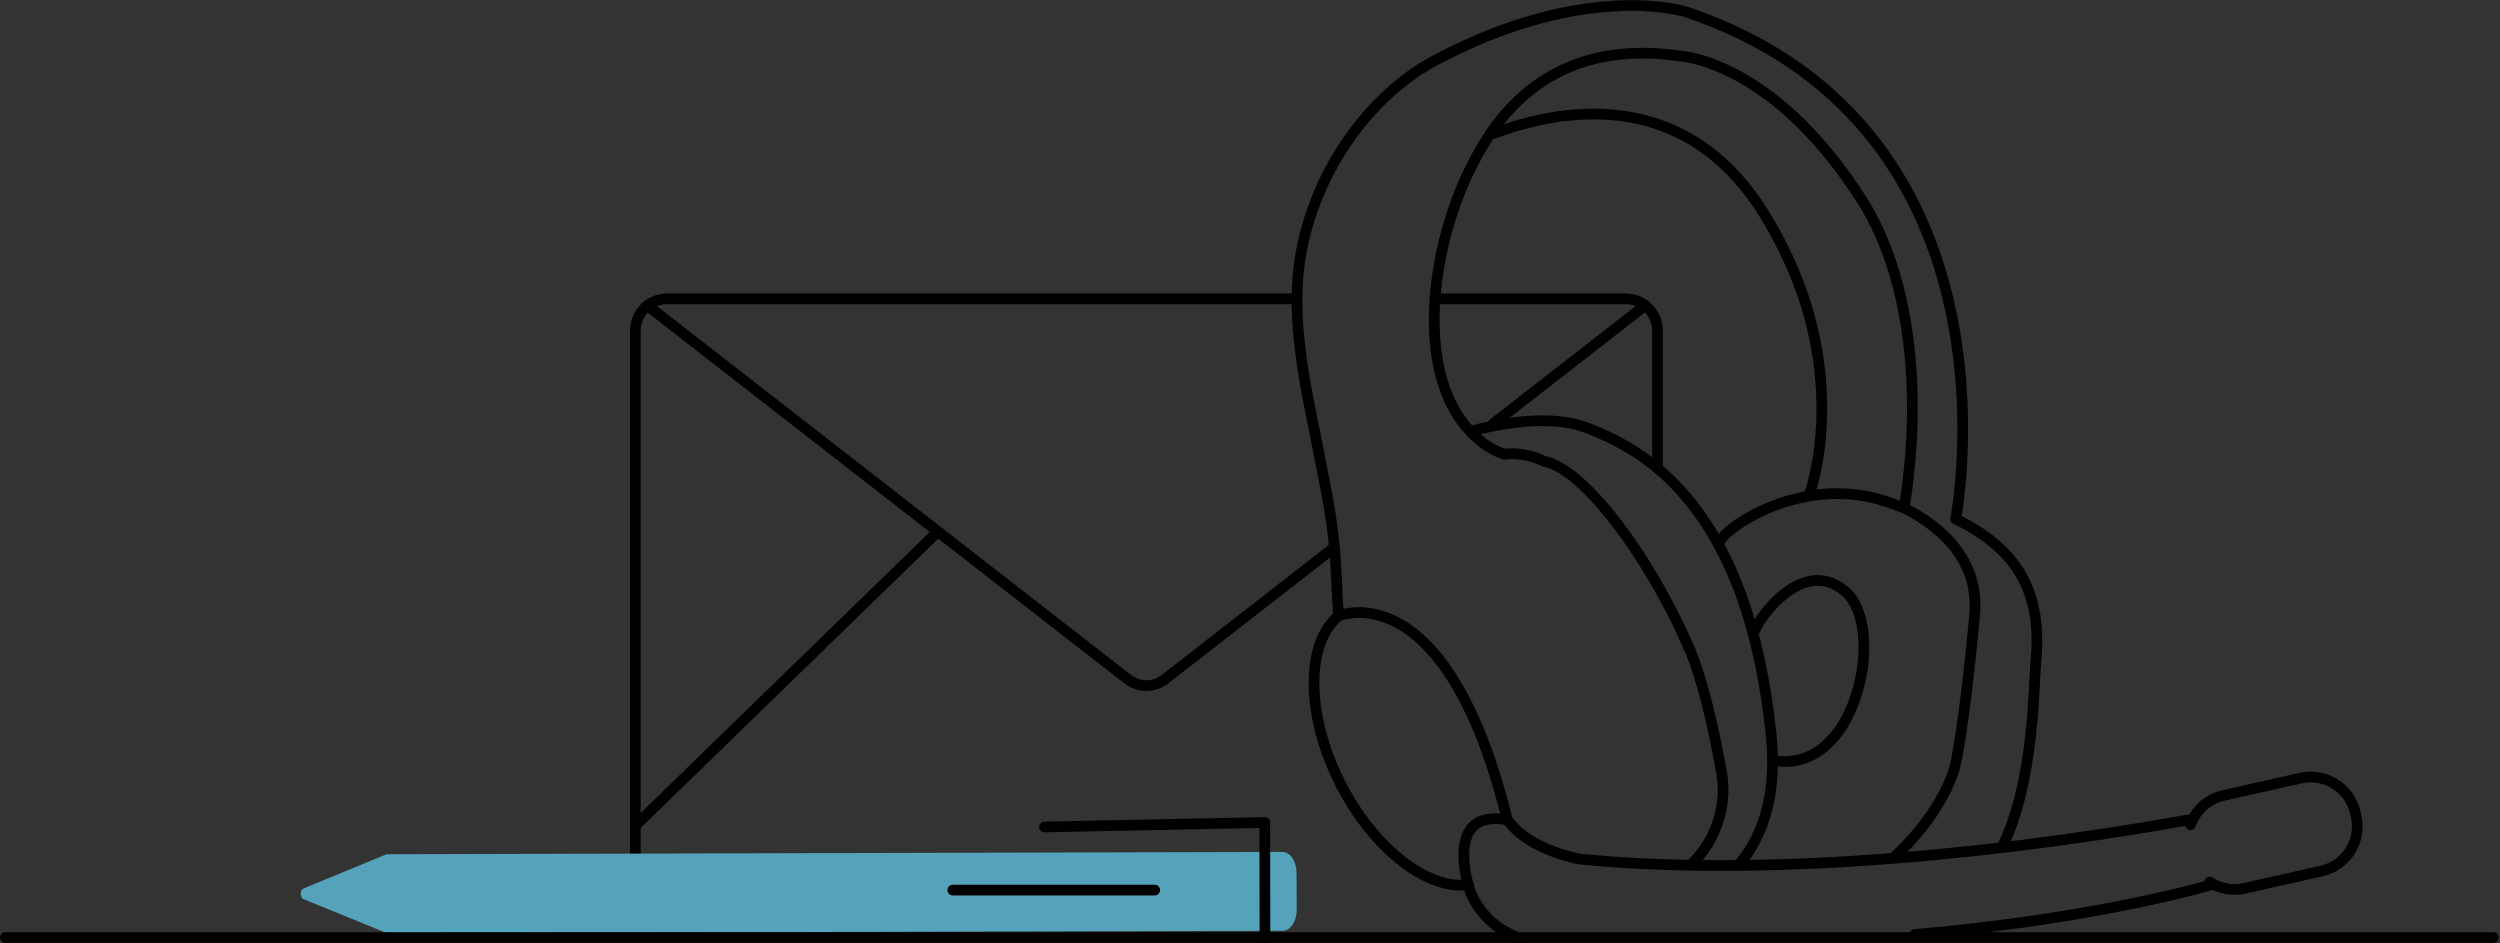
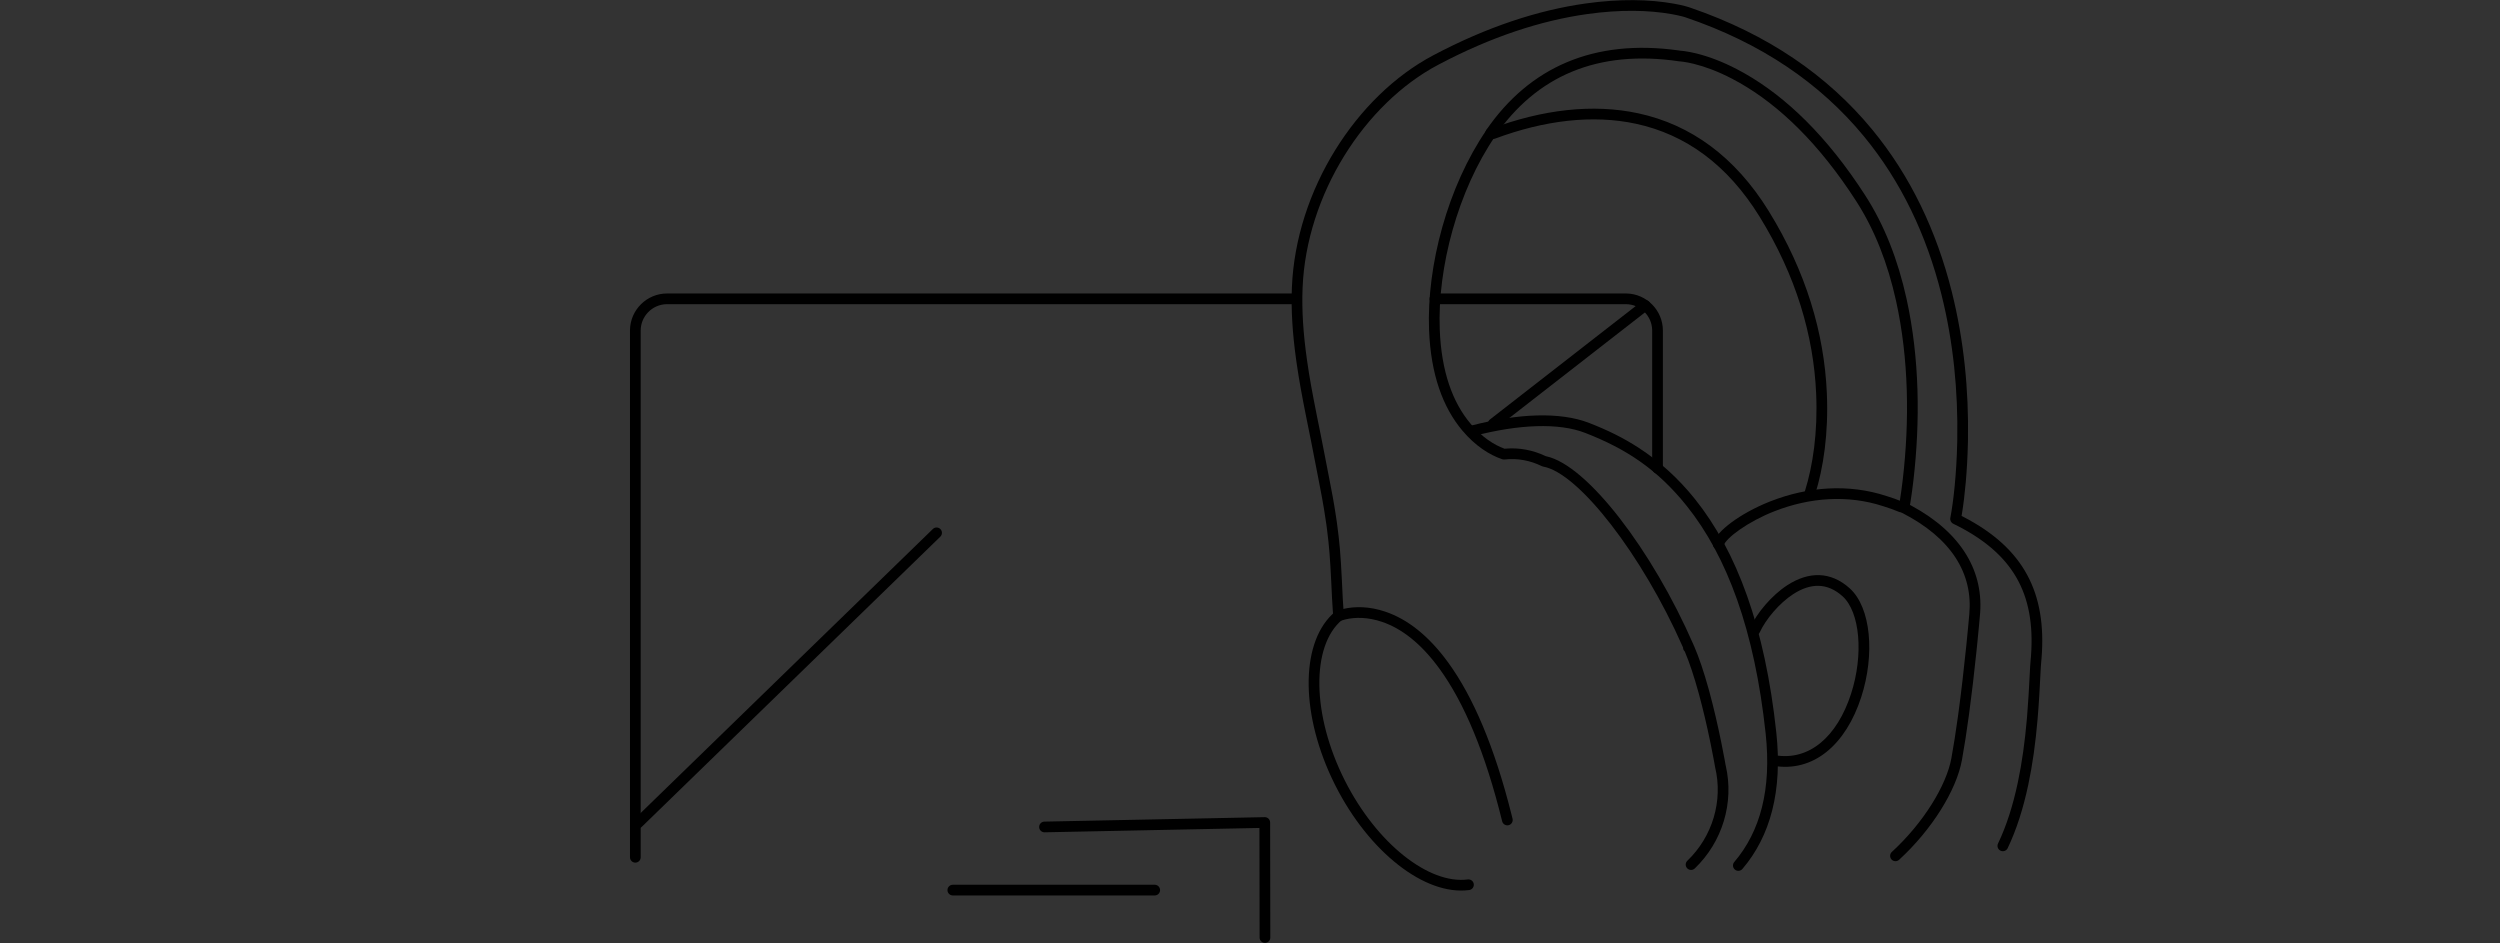
<svg xmlns="http://www.w3.org/2000/svg" width="509" height="192" viewBox="0 0 509 192" fill="none">
  <rect x="0" y="0" width="509" height="192" fill="#333333" stroke="none" />
  <path fill-rule="evenodd" clip-rule="evenodd" d="M135.818 59.751C131.699 59.751 128.333 63.076 128.265 67.179L128.264 67.305V174.542C128.264 175.144 128.752 175.632 129.354 175.632C129.934 175.632 130.408 175.178 130.441 174.606L130.443 174.542V67.305C130.443 64.385 132.799 61.992 135.704 61.931L135.818 61.93H263.501C264.102 61.93 264.59 61.442 264.59 60.841C264.59 60.261 264.137 59.786 263.565 59.753L263.501 59.751H135.818Z" fill="black" />
  <path fill-rule="evenodd" clip-rule="evenodd" d="M292.153 59.751C291.551 59.751 291.064 60.239 291.064 60.841C291.064 61.421 291.517 61.895 292.089 61.928L292.153 61.93H331.01C333.929 61.93 336.322 64.286 336.383 67.191L336.384 67.305V95.34C336.384 95.941 336.872 96.429 337.474 96.429C338.054 96.429 338.528 95.976 338.562 95.404L338.563 95.34V67.305C338.563 63.186 335.239 59.82 331.136 59.752L331.01 59.751H292.153Z" fill="black" />
-   <path fill-rule="evenodd" clip-rule="evenodd" d="M132.492 61.361C132.017 60.992 131.333 61.077 130.963 61.552C130.608 62.009 130.673 62.659 131.101 63.037L131.154 63.081L228.914 139.124C231.555 141.178 235.089 141.209 237.757 139.216L237.878 139.124L271.905 112.65C272.38 112.281 272.465 111.597 272.096 111.122C271.74 110.665 271.094 110.568 270.622 110.89L270.567 110.931L236.54 137.404C234.68 138.851 232.237 138.877 230.355 137.483L230.251 137.404L132.492 61.361Z" fill="black" />
  <path fill-rule="evenodd" clip-rule="evenodd" d="M335.828 61.515C335.473 61.059 334.826 60.962 334.355 61.284L334.299 61.325L303.359 85.401C302.884 85.771 302.799 86.455 303.168 86.93C303.524 87.387 304.17 87.483 304.641 87.162L304.697 87.121L335.637 63.044C336.112 62.675 336.198 61.99 335.828 61.515Z" fill="black" />
  <path fill-rule="evenodd" clip-rule="evenodd" d="M190.689 108.486L129.898 167.57L190.689 108.486Z" fill="white" />
  <path fill-rule="evenodd" clip-rule="evenodd" d="M191.471 107.727C191.068 107.312 190.416 107.287 189.983 107.656L189.93 107.705L129.139 166.789C128.708 167.208 128.698 167.898 129.117 168.329C129.52 168.744 130.171 168.769 130.605 168.4L130.658 168.351L191.449 109.267C191.88 108.848 191.89 108.158 191.471 107.727Z" fill="black" />
  <path fill-rule="evenodd" clip-rule="evenodd" d="M333.55 23.07C324.3 21.074 314.057 22.3 303.611 26.192C303.047 26.402 302.761 27.03 302.971 27.593C303.181 28.157 303.808 28.444 304.372 28.234C314.454 24.477 324.287 23.3 333.09 25.2C343.194 27.381 351.726 33.544 358.263 44.127C365.687 56.166 369.245 68.303 369.768 80.113C370.121 88.093 369.087 94.85 367.483 99.99C367.304 100.565 367.624 101.176 368.198 101.355C368.773 101.534 369.384 101.214 369.563 100.639C371.238 95.272 372.31 88.268 371.945 80.017C371.406 67.845 367.742 55.347 360.117 42.982C353.273 31.902 344.241 25.378 333.55 23.07Z" fill="black" />
  <path fill-rule="evenodd" clip-rule="evenodd" d="M384.078 100.986C376.362 98.459 368.127 99.083 360.533 102.041L360.147 102.194C354.305 104.544 349.468 108.155 348.807 110.557C348.647 111.137 348.988 111.737 349.568 111.896C350.127 112.05 350.705 111.739 350.889 111.197L350.907 111.135C351.345 109.549 355.902 106.184 361.324 104.072C368.477 101.285 376.203 100.7 383.423 103.064C384.529 103.399 385.581 103.779 386.663 104.227C387.219 104.457 387.856 104.192 388.086 103.637C388.317 103.081 388.052 102.443 387.496 102.213C386.35 101.739 385.232 101.336 384.078 100.986Z" fill="black" />
  <path fill-rule="evenodd" clip-rule="evenodd" d="M376.586 119.767C372.694 116.278 368.229 116.342 363.904 119.142C360.698 121.218 357.699 124.817 356.312 127.821C356.06 128.367 356.299 129.014 356.845 129.266C357.391 129.519 358.039 129.28 358.291 128.734C359.51 126.092 362.242 122.815 365.089 120.971C368.647 118.667 372.04 118.618 375.131 121.389C378.708 124.602 379.452 133.3 376.874 141.26C374.054 149.967 368.359 155.007 361.306 153.751C360.713 153.645 360.148 154.04 360.042 154.632C359.937 155.225 360.331 155.79 360.924 155.896C369.251 157.379 375.829 151.556 378.947 141.931C381.761 133.242 380.943 123.681 376.586 119.767Z" fill="black" />
  <path fill-rule="evenodd" clip-rule="evenodd" d="M323.561 86.117C317.598 83.794 309.046 84.179 299.505 86.659C298.923 86.811 298.573 87.405 298.725 87.988C298.876 88.57 299.471 88.919 300.053 88.768C309.191 86.393 317.326 86.027 322.77 88.148C331.048 91.374 337.437 95.534 343.401 102.984C351.635 113.27 357.233 128.315 359.487 149.348C360.711 160.693 358.394 169.292 353.095 175.506C352.705 175.964 352.76 176.651 353.218 177.042C353.675 177.432 354.363 177.378 354.753 176.92C360.461 170.227 362.939 161.029 361.653 149.115C359.358 127.692 353.614 112.256 345.102 101.622C341.664 97.328 337.859 93.925 333.695 91.214C330.473 89.116 327.316 87.581 323.561 86.117Z" fill="black" />
  <path fill-rule="evenodd" clip-rule="evenodd" d="M341.723 10.263C324.506 7.864 311.406 13.691 302.622 26.45C302.281 26.946 302.406 27.624 302.902 27.965C303.397 28.306 304.076 28.181 304.417 27.686C312.819 15.481 325.276 10.025 341.926 12.494L341.983 12.501L342.153 12.513L342.192 12.516C342.341 12.529 342.521 12.55 342.73 12.579C343.339 12.663 344.051 12.799 344.859 12.998C347.19 13.575 349.798 14.547 352.617 16.011C360.729 20.226 368.867 27.558 376.49 38.785C376.97 39.492 377.447 40.214 377.921 40.95C381.685 46.781 384.353 53.628 386.042 61.289C388.65 73.118 388.773 85.752 387.416 97.501L387.343 98.12C387.183 99.442 387.015 100.64 386.847 101.701L386.726 102.438C386.703 102.573 386.681 102.7 386.66 102.818L386.592 103.194C386.499 103.671 386.734 104.153 387.168 104.373C397.364 109.55 401.724 116.829 400.945 125.101L400.904 125.537L400.783 126.871L400.677 128.004C400.584 128.987 400.481 130.039 400.369 131.148L400.331 131.52C399.859 136.149 399.325 140.777 398.743 145.095L398.625 145.955C398.194 149.083 397.752 151.911 397.302 154.374C396.289 159.926 391.601 167.562 385.182 173.449C384.738 173.856 384.708 174.545 385.115 174.988C385.522 175.432 386.211 175.461 386.654 175.055C393.402 168.866 398.34 160.823 399.446 154.765C399.943 152.042 400.429 148.888 400.902 145.386C401.451 141.314 401.957 136.972 402.409 132.613L402.61 130.634C402.731 129.425 402.84 128.29 402.937 127.246L403.089 125.56C404.048 116.555 399.519 108.551 389.135 102.944L388.874 102.804L388.973 102.205L388.999 102.042C389.197 100.788 389.395 99.351 389.58 97.751C390.963 85.782 390.838 72.92 388.169 60.819C386.428 52.92 383.666 45.833 379.753 39.769C379.27 39.019 378.783 38.283 378.293 37.562C370.47 26.039 362.059 18.462 353.621 14.078C350.647 12.533 347.877 11.5 345.381 10.883C344.499 10.665 343.712 10.515 343.028 10.42L342.806 10.391C342.631 10.369 342.483 10.354 342.362 10.343L342.191 10.33L341.723 10.263Z" fill="black" />
  <path fill-rule="evenodd" clip-rule="evenodd" d="M340.719 0.731C335.862 -0.126 329.854 -0.279 322.829 0.709C313.198 2.065 302.818 5.435 291.826 11.252C276.108 19.549 263.833 38.746 263.029 58.509C262.846 63.092 263.144 67.831 263.886 73.175L264.024 74.145C264.49 77.346 265.005 80.209 265.958 84.976L266.902 89.66L267.771 94.105L268.545 98.094L269.164 101.336C269.445 102.82 269.673 104.257 270.047 106.779L270.186 107.837C270.624 111.25 270.806 113.641 271.046 118.526L271.203 121.829C271.258 122.926 271.308 123.757 271.367 124.483L271.405 124.922L271.212 125.103C264.666 131.419 264.888 145.833 271.684 159.536L271.898 159.964C278.755 173.493 290.107 182.391 299.121 181.215C299.718 181.137 300.138 180.591 300.061 179.994C299.983 179.397 299.436 178.977 298.839 179.055C290.931 180.086 280.327 171.775 273.842 158.979C267.025 145.521 266.941 131.453 273.24 126.209C273.52 125.977 273.665 125.62 273.627 125.258L273.575 124.729C273.506 123.97 273.45 123.111 273.389 121.916L273.197 117.918C272.942 112.83 272.741 110.453 272.204 106.474L272.011 105.178C271.759 103.512 271.57 102.357 271.357 101.21L270.646 97.481L269.797 93.109L268.926 88.658L268.145 84.799C267.121 79.686 266.599 76.771 266.113 73.37C265.338 67.941 265.023 63.178 265.207 58.597C265.978 39.615 277.808 21.116 292.844 13.178C303.614 7.478 313.752 4.187 323.133 2.867C329.925 1.911 335.704 2.058 340.34 2.877C341.154 3.02 341.857 3.173 342.447 3.325C342.61 3.367 342.753 3.407 342.878 3.442L343.117 3.515C358.591 8.746 370.591 16.966 379.473 27.733C387.078 36.952 392.237 47.84 395.275 59.944C397.705 69.631 398.672 79.648 398.5 89.493L398.487 90.129C398.345 96.459 397.739 102.053 397.086 105.447C396.993 105.931 397.236 106.417 397.68 106.633C409.843 112.549 414.437 120.816 413.514 133.505L413.486 133.877L413.457 134.14C413.417 134.548 413.379 135.039 413.34 135.66L413.066 140.717L413.013 141.626C412.923 143.116 412.827 144.493 412.712 145.87L412.677 146.283C412.274 150.973 411.685 155.278 410.823 159.338C409.828 164.022 408.504 168.182 406.797 171.748C406.537 172.29 406.766 172.941 407.309 173.201C407.852 173.461 408.502 173.231 408.762 172.689C410.551 168.952 411.926 164.632 412.954 159.791C413.837 155.633 414.438 151.243 414.848 146.469C414.98 144.935 415.088 143.414 415.188 141.758L415.281 140.114C415.348 138.864 415.453 136.859 415.476 136.441L415.53 135.559C415.559 135.117 415.588 134.753 415.617 134.446L415.656 134.067C416.739 120.691 412.036 111.604 399.783 105.251L399.375 105.042L399.461 104.535C400.04 100.998 400.537 95.879 400.666 90.185L400.679 89.531C400.853 79.506 399.869 69.3 397.388 59.413C394.276 47.011 388.978 35.831 381.153 26.346C372.104 15.376 359.917 6.98 344.287 1.611L343.812 1.45C343.674 1.403 343.432 1.331 343.087 1.241L342.991 1.216C342.347 1.049 341.588 0.884 340.719 0.731Z" fill="black" />
  <path fill-rule="evenodd" clip-rule="evenodd" d="M304.172 26.169C303.676 25.829 302.998 25.955 302.658 26.451C294.739 37.991 290.456 54.126 290.955 67.165C291.303 76.217 293.763 82.945 297.734 87.662C300.39 90.817 303.291 92.633 305.857 93.503C306.01 93.554 306.172 93.572 306.332 93.553C308.902 93.257 311.527 93.733 313.896 94.901C313.988 94.946 314.086 94.978 314.187 94.996C321.471 96.291 334.392 113.114 342.548 131.567L342.667 131.836C342.667 132.101 342.763 132.356 342.937 132.554L342.986 132.606L343.02 132.64L343.037 132.681C343.995 134.941 344.936 137.799 345.848 141.117L345.942 141.461C346.755 144.454 347.502 147.651 348.168 150.862L348.31 151.55C348.533 152.646 348.733 153.67 348.906 154.601L349.06 155.439L349.183 156.132L349.197 156.203C350.841 163.053 348.67 170.33 343.547 175.245C343.113 175.662 343.098 176.351 343.515 176.786C343.932 177.22 344.621 177.234 345.055 176.817C350.677 171.423 353.093 163.462 351.37 155.923L351.324 155.729L351.205 155.053L351.1 154.482C350.913 153.465 350.693 152.334 350.445 151.115C349.734 147.631 348.929 144.147 348.045 140.89L347.851 140.186C346.914 136.814 345.941 133.906 344.938 131.585C344.916 131.535 344.891 131.486 344.862 131.44L344.848 131.419L344.824 131.339L344.791 131.255C336.452 112.129 323.184 94.687 314.82 92.9L314.726 92.882L314.648 92.844C312.104 91.635 309.309 91.109 306.543 91.343L306.336 91.361L306.266 91.336C304.169 90.565 301.786 89.032 299.556 86.441L299.401 86.258C295.752 81.924 293.462 75.662 293.133 67.081C292.65 54.495 296.811 38.823 304.454 27.684C304.795 27.188 304.668 26.51 304.172 26.169Z" fill="black" />
-   <path fill-rule="evenodd" clip-rule="evenodd" d="M480.779 165.974L480.601 165.225C479.355 159.681 473.894 156.169 468.354 157.32L468.187 157.356L452.501 160.878C449.649 161.512 447.277 163.261 445.846 165.658L445.745 165.831L445.719 165.829C445.656 165.825 445.592 165.827 445.528 165.835L445.464 165.844C398.918 174.189 354.409 177.015 322.427 173.883L321.53 173.792L321.323 173.744C315.088 172.271 310.465 169.853 307.888 166.425L307.778 166.275C307.612 166.048 307.365 165.893 307.088 165.844C300.435 164.66 297.223 167.782 296.955 173.358C296.875 175.021 297.06 176.778 297.418 178.515C297.508 178.951 297.603 179.359 297.7 179.732L297.792 180.076L297.887 180.405L297.893 180.433C297.913 180.527 297.942 180.647 297.98 180.791L298.031 180.974C298.166 181.443 298.348 181.962 298.585 182.517C299.255 184.092 300.227 185.662 301.557 187.126C303.365 189.115 305.696 190.747 308.602 191.897C309.162 192.119 309.795 191.845 310.016 191.285C310.237 190.726 309.963 190.093 309.404 189.871C306.811 188.845 304.757 187.406 303.17 185.66C302.012 184.386 301.168 183.023 300.59 181.664C300.414 181.252 300.275 180.867 300.169 180.519L300.125 180.372C300.083 180.224 300.053 180.109 300.035 180.03L300.001 179.872L299.904 179.536C299.887 179.479 299.87 179.417 299.853 179.351C299.75 178.97 299.648 178.541 299.552 178.075C299.228 176.504 299.061 174.919 299.131 173.463C299.332 169.282 301.29 167.221 306.095 167.892L306.29 167.92L306.382 168.039C309.35 171.782 314.316 174.328 320.829 175.867L321.106 175.931C321.15 175.941 321.194 175.949 321.239 175.953C353.188 179.229 397.745 176.507 444.433 168.241L444.91 168.156L444.945 168.267C445.259 169.241 446.608 169.277 446.988 168.354L447.012 168.289C447.915 165.679 450.071 163.703 452.828 163.039L452.976 163.004L468.664 159.482C473.042 158.498 477.392 161.22 478.447 165.584L478.478 165.716L478.656 166.465C479.64 170.843 476.918 175.194 472.568 176.245L472.435 176.276L456.743 179.799C454.576 180.295 452.363 179.876 450.494 178.674C449.805 178.231 448.975 178.675 448.833 179.371L448.828 179.399L447.997 179.627L447.236 179.831C446.103 180.131 444.829 180.454 443.418 180.797L442.757 180.956C437 182.333 430.298 183.711 422.72 184.997C412.511 186.731 401.505 188.16 389.782 189.182C389.182 189.234 388.739 189.762 388.791 190.362C388.843 190.961 389.371 191.405 389.971 191.352C401.754 190.326 412.818 188.889 423.085 187.146L424.195 186.955C431 185.779 437.088 184.531 442.408 183.278L443.264 183.075C445.072 182.642 446.672 182.237 448.058 181.867L449.069 181.593C449.282 181.534 449.481 181.479 449.665 181.427L450.4 181.215L450.461 181.194L450.513 181.173L450.554 181.193C452.571 182.142 454.828 182.43 457.049 181.963L457.225 181.924L472.913 178.402C478.457 177.156 481.969 171.695 480.815 166.143L480.779 165.974Z" fill="black" />
  <path fill-rule="evenodd" clip-rule="evenodd" d="M282.034 124.529C278.814 123.446 275.863 123.409 273.374 124.004C272.769 124.149 272.33 124.298 272.075 124.408C271.522 124.647 271.268 125.288 271.507 125.84C271.737 126.373 272.341 126.629 272.879 126.432L272.974 126.395L273.082 126.355C273.103 126.347 273.125 126.34 273.148 126.332C273.353 126.262 273.599 126.191 273.881 126.123C275.992 125.619 278.532 125.65 281.339 126.595C285.358 127.946 289.332 131.002 293.1 136.186C298.081 143.041 302.402 153.227 305.839 167.213C305.982 167.797 306.573 168.154 307.157 168.011C307.741 167.867 308.098 167.277 307.955 166.693L307.744 165.843C304.278 152.036 299.923 141.869 294.862 134.905C290.838 129.367 286.498 126.031 282.034 124.529Z" fill="black" />
-   <path fill-rule="evenodd" clip-rule="evenodd" d="M61.808 183.076L78.767 189.976L261.176 189.504C262.738 189.504 264.045 187.579 264.009 185.219L263.973 177.702C263.973 175.341 262.665 173.453 261.104 173.453L78.694 173.925L61.772 180.897C61.045 181.261 61.045 182.786 61.808 183.076Z" fill="#54A3BA" />
  <path fill-rule="evenodd" clip-rule="evenodd" d="M257.487 166.372L212.638 167.28C212.036 167.292 211.558 167.789 211.571 168.391C211.582 168.971 212.045 169.436 212.618 169.458L212.682 169.458L256.421 168.573L256.456 190.886C256.456 191.466 256.911 191.94 257.483 191.972L257.547 191.974C258.127 191.973 258.6 191.518 258.633 190.946L258.634 190.882L258.598 167.459C258.597 166.871 258.131 166.395 257.551 166.372L257.487 166.372Z" fill="black" />
  <path fill-rule="evenodd" clip-rule="evenodd" d="M193.994 180.135C193.392 180.135 192.904 180.623 192.904 181.224C192.904 181.805 193.358 182.279 193.93 182.312L193.994 182.314H235.102C235.704 182.314 236.192 181.826 236.192 181.224C236.192 180.644 235.738 180.17 235.166 180.137L235.102 180.135H193.994Z" fill="black" />
-   <path fill-rule="evenodd" clip-rule="evenodd" d="M1.09 189.795C0.488 189.795 0 190.282 0 190.884C0 191.464 0.454 191.939 1.026 191.972L1.09 191.974H507.645C508.247 191.974 508.735 191.486 508.735 190.884C508.735 190.304 508.281 189.83 507.709 189.797L507.645 189.795H1.09Z" fill="black" />
</svg>